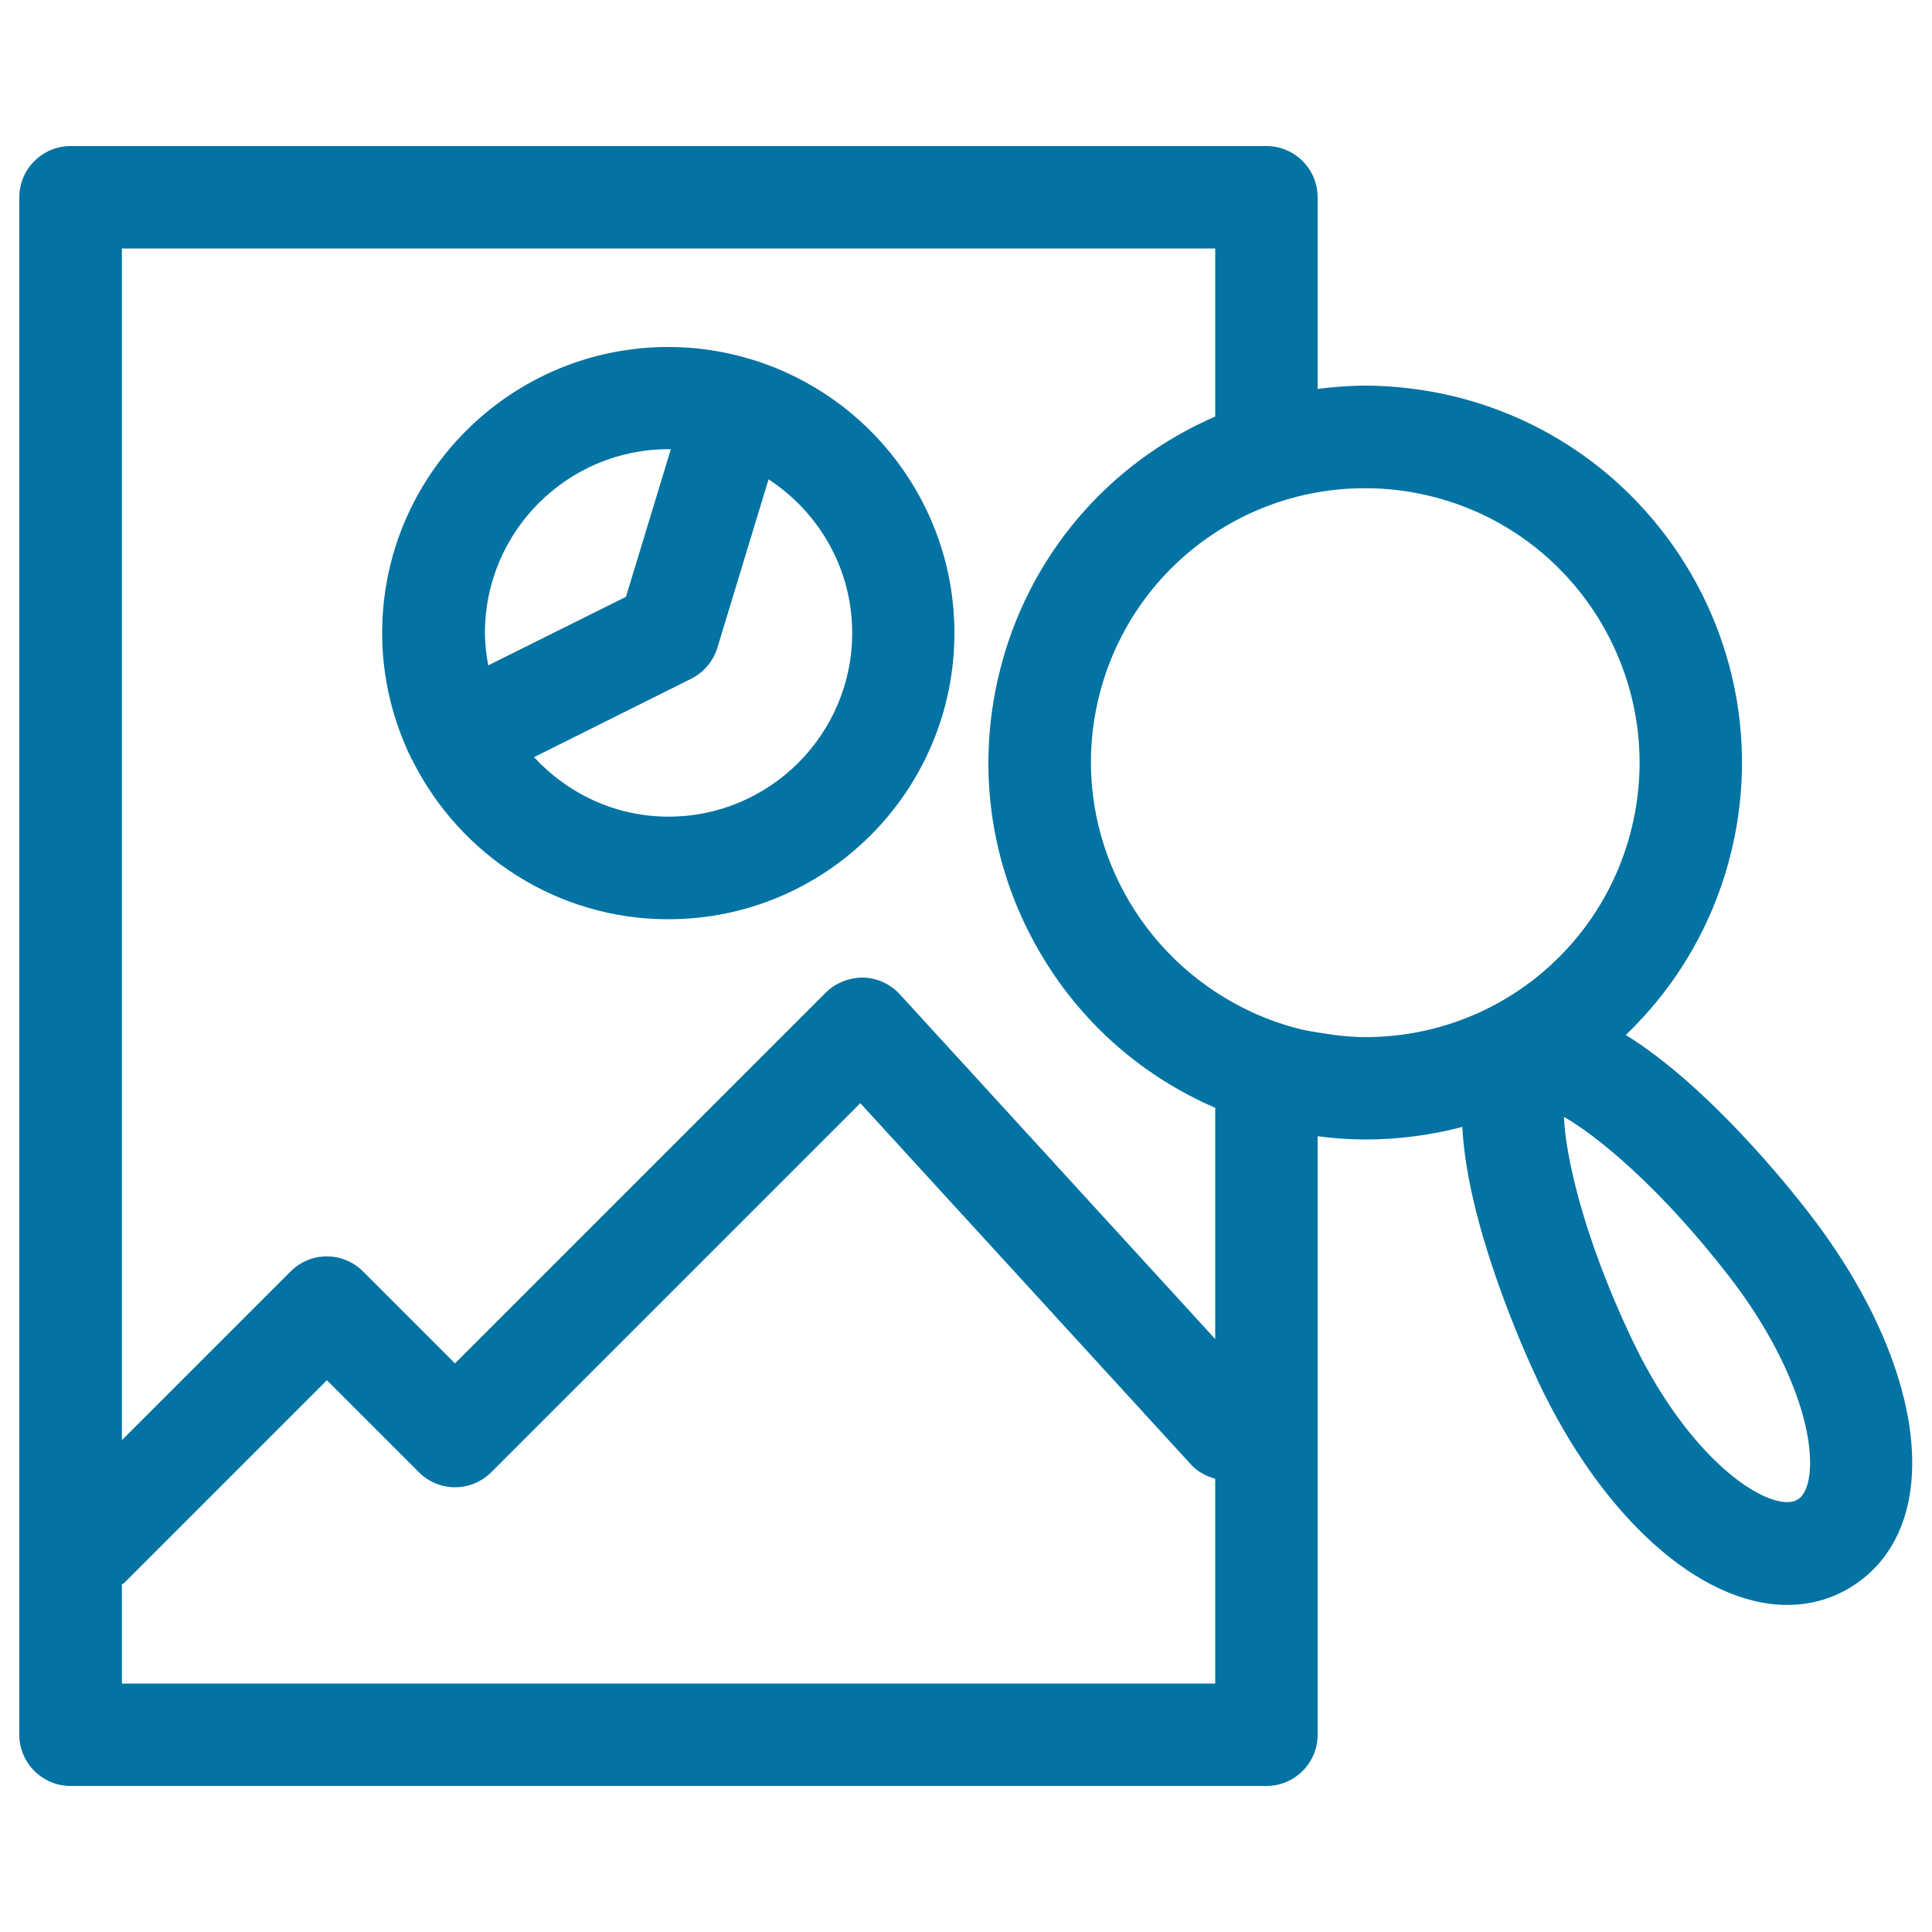
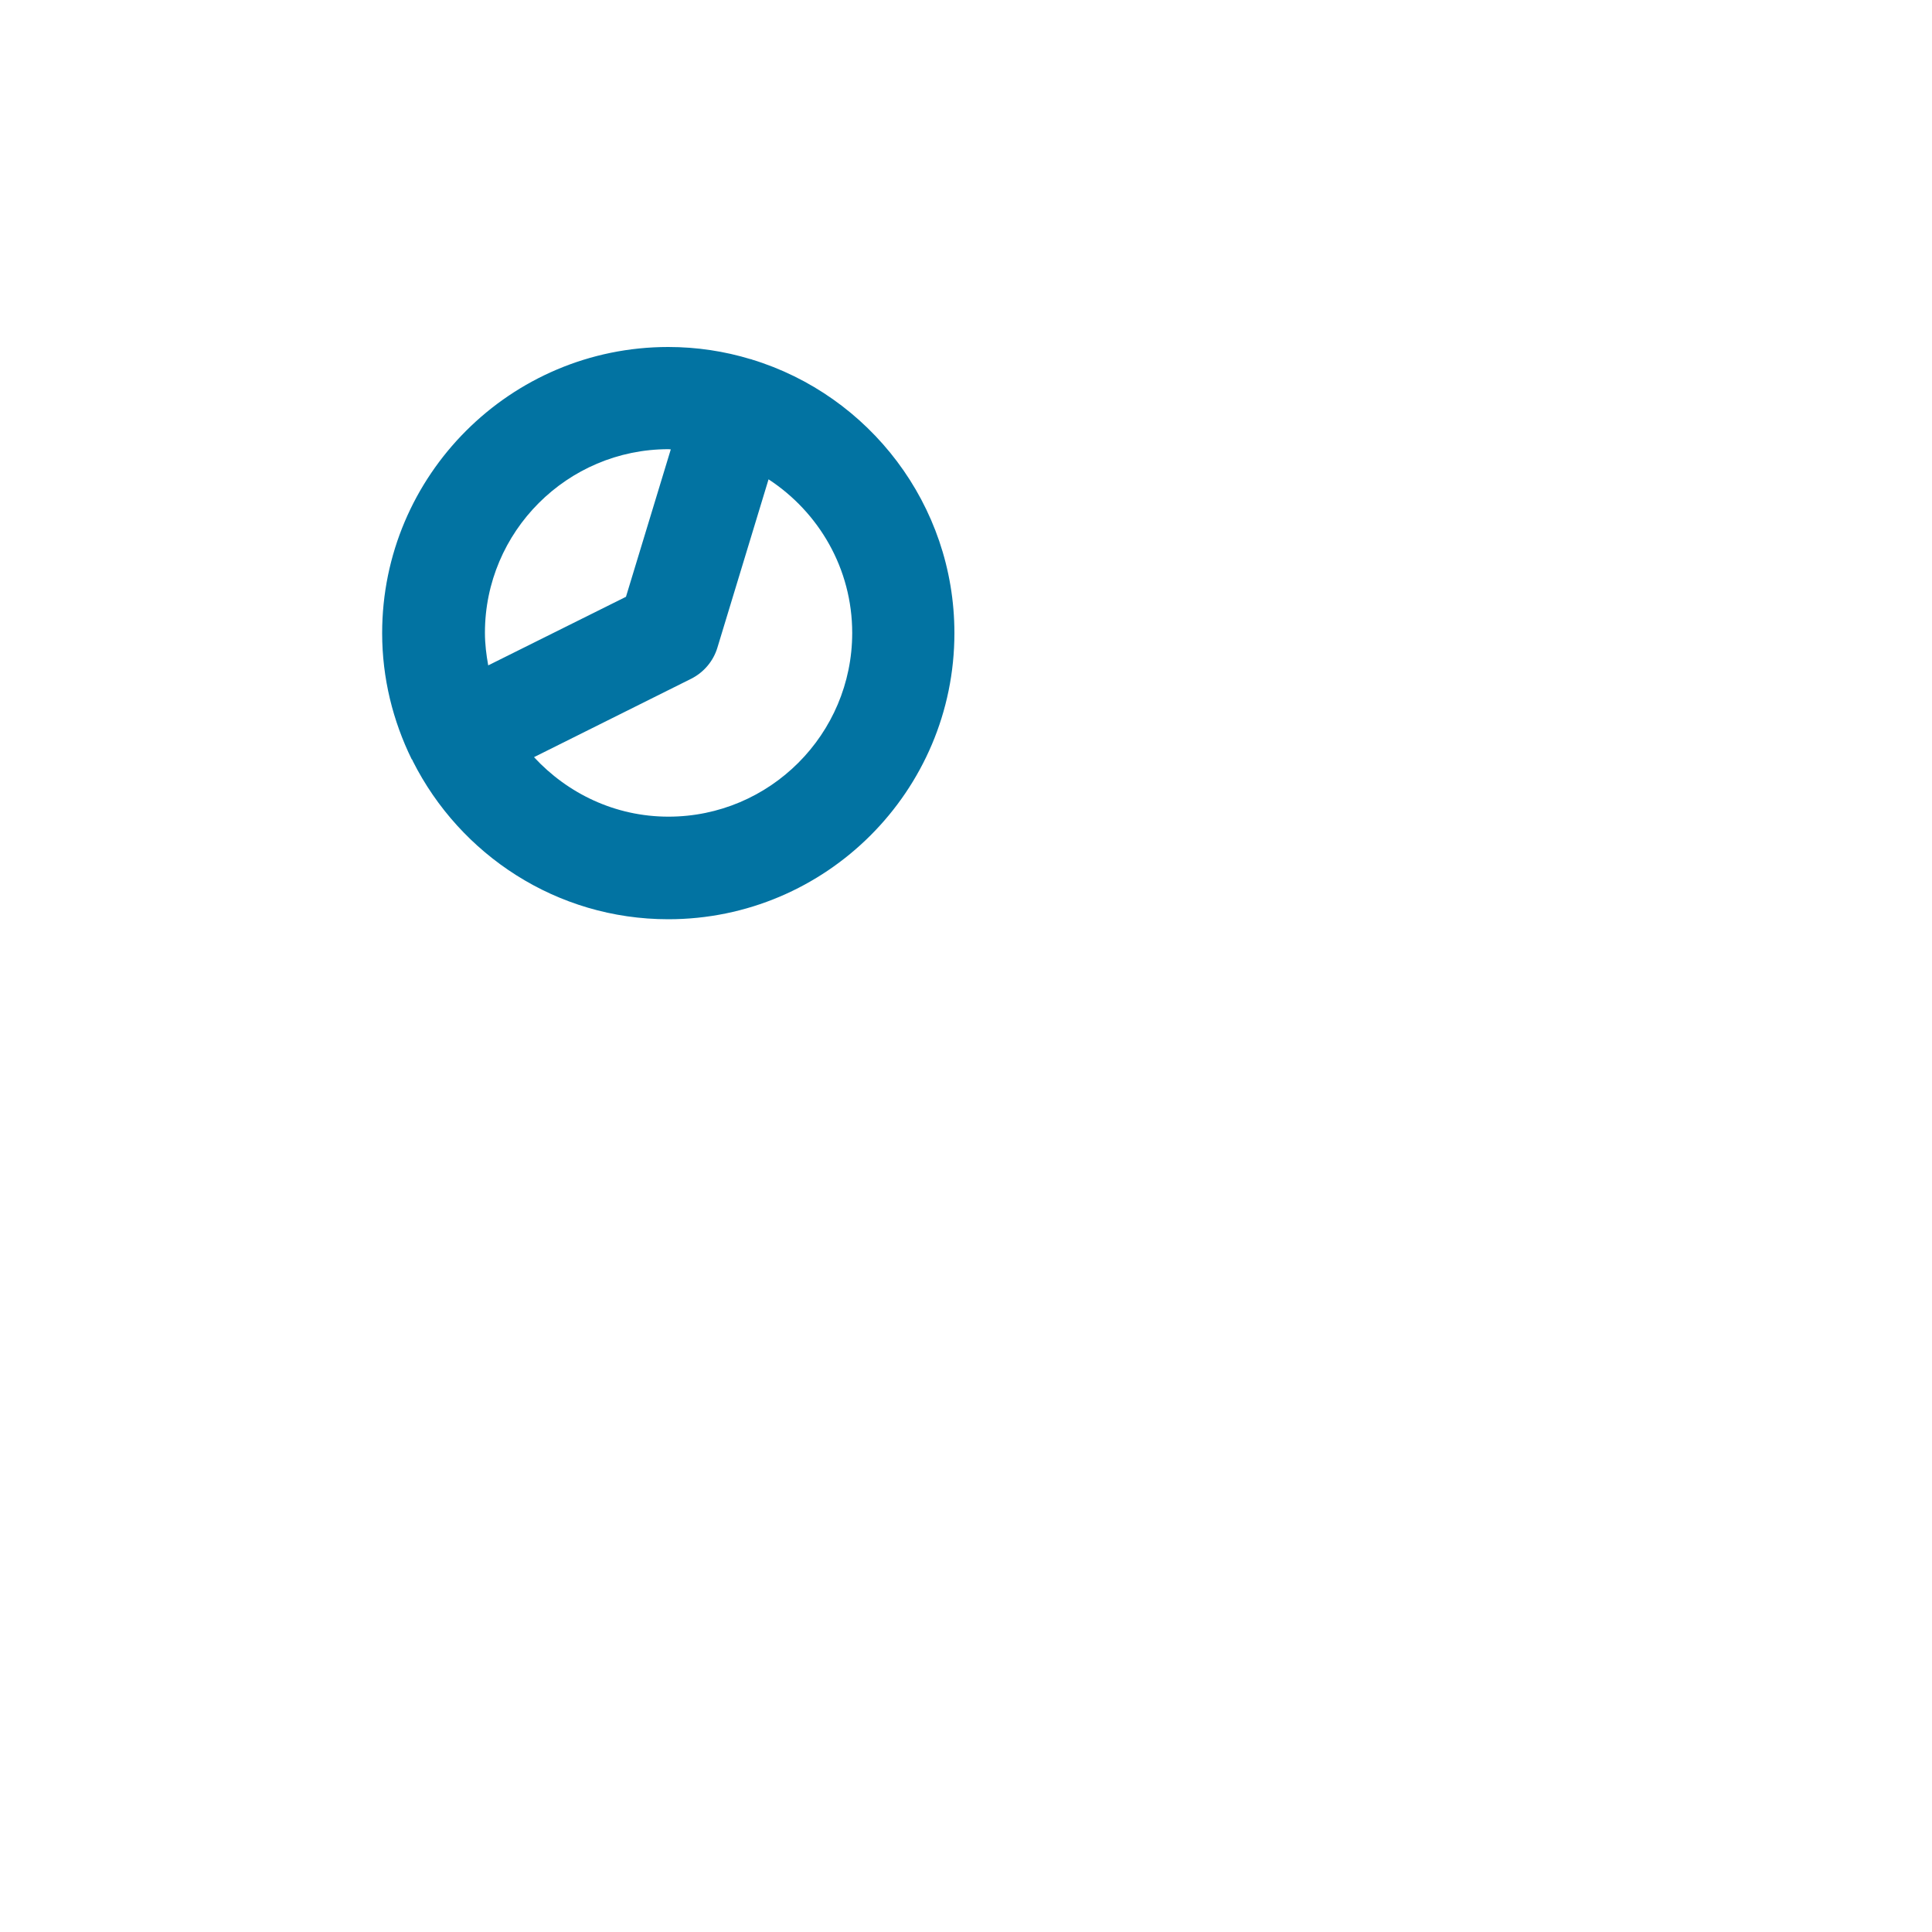
<svg xmlns="http://www.w3.org/2000/svg" viewBox="0 0 1000 1000" style="fill:#0273a2">
  <title>Chart Observation SVG icon</title>
  <g>
    <g>
-       <path d="M841.5,535.7c26.2-25.1,45.7-57.8,54.7-95.3c25.2-104.6-39.4-210.1-143.9-235.3c-15.1-3.6-30.5-5.5-45.8-5.5c-8.3,0-16.4,0.7-24.5,1.7v-99.2c0-14.6-11.9-26.5-26.5-26.5h-619C21.9,75.6,10,87.5,10,102.1v795.8c0,14.6,11.9,26.5,26.5,26.5h619c14.7,0,26.5-11.9,26.5-26.5V588.1c8.2,1.1,16.5,1.7,24.7,1.7c17.3,0,34.2-2.3,50.2-6.5c2.5,50,31,114.1,39.1,131.4c33.1,70.4,83.8,116,129,116c12,0,23.1-3.1,33-9.2c16-9.8,26.5-25.8,30.2-46.3c7.4-40.6-11.8-95.4-51.4-146.7C926.6,615.1,884,561.9,841.5,535.7z M936.2,765.5c-1.5,8-4.7,10-5.7,10.6c-1.6,1-3.2,1.4-5.4,1.4c-17,0-53.3-26.5-81-85.5c-24.8-52.6-33.8-93.9-34.6-113.9c17.4,9.9,50,36.7,85.6,82.7C928.8,704.5,940,744.9,936.2,765.5z M629,513.3c-48.7-32-74.8-92.1-60.4-151.9c8.8-36.4,30.9-66.5,60.4-85.7c15.8-10.3,33.8-17.6,53.1-20.9c8-1.4,16.1-2.1,24.5-2.1c11.2,0,22.4,1.3,33.4,4C816,275,863,351.8,844.7,428c-15.4,64-72.2,108.8-137.9,108.8c-8.3,0-16.5-1-24.7-2.4c-2.9-0.5-5.8-0.9-8.6-1.6C657.1,528.8,642.2,522,629,513.3z M63.1,128.6H629v87c-54.8,23.7-97.2,72-111.9,133.3c-12.2,50.6-4,103,23.2,147.5c21.2,34.7,52.1,61.2,88.7,77v119.7L465.7,514.6c-4.9-5.3-11.8-8.5-19-8.6c-7.2,0-14.2,2.7-19.3,7.8L235.5,705.7l-47.6-47.6c-10.4-10.4-27.1-10.4-37.5,0l-87.3,87.3L63.1,128.6L63.1,128.6z M629,871.4H63.1v-51.3c0.3-0.3,0.8-0.4,1.1-0.7l105-105l47.6,47.6c10.4,10.4,27.1,10.4,37.5,0l191-191l171.4,187.3c3.4,3.7,7.8,5.8,12.3,7.1L629,871.4L629,871.4z" />
      <path d="M213.5,393.6c0.1,0.1,0.2,0.2,0.2,0.4c24.4,48.4,74.4,81.8,132.2,81.8c81.7,0,148.1-66.4,148.1-148.1c0-66.6-44.2-123.1-104.8-141.6c-0.1,0-0.1-0.1-0.2-0.1c-0.2-0.1-0.3-0.1-0.5-0.1c-13.5-4.1-27.8-6.3-42.6-6.3c-81.7,0-148.1,66.4-148.1,148.1c0,23.4,5.6,45.5,15.3,65.3C213.4,393.1,213.4,393.3,213.5,393.6z M441.1,327.6c0,52.4-42.6,95.1-95.1,95.1c-27.6,0-52.2-12-69.6-30.8l81.4-40.6c6.5-3.3,11.4-9.1,13.5-16l26.5-87.2C423.8,265.1,441.1,294.3,441.1,327.6z M346,232.5c0.4,0,0.8,0.1,1.2,0.1L324,308.9l-71.3,35.5c-1-5.5-1.7-11.1-1.7-16.9C251,275.2,293.6,232.5,346,232.5z" />
    </g>
  </g>
</svg>